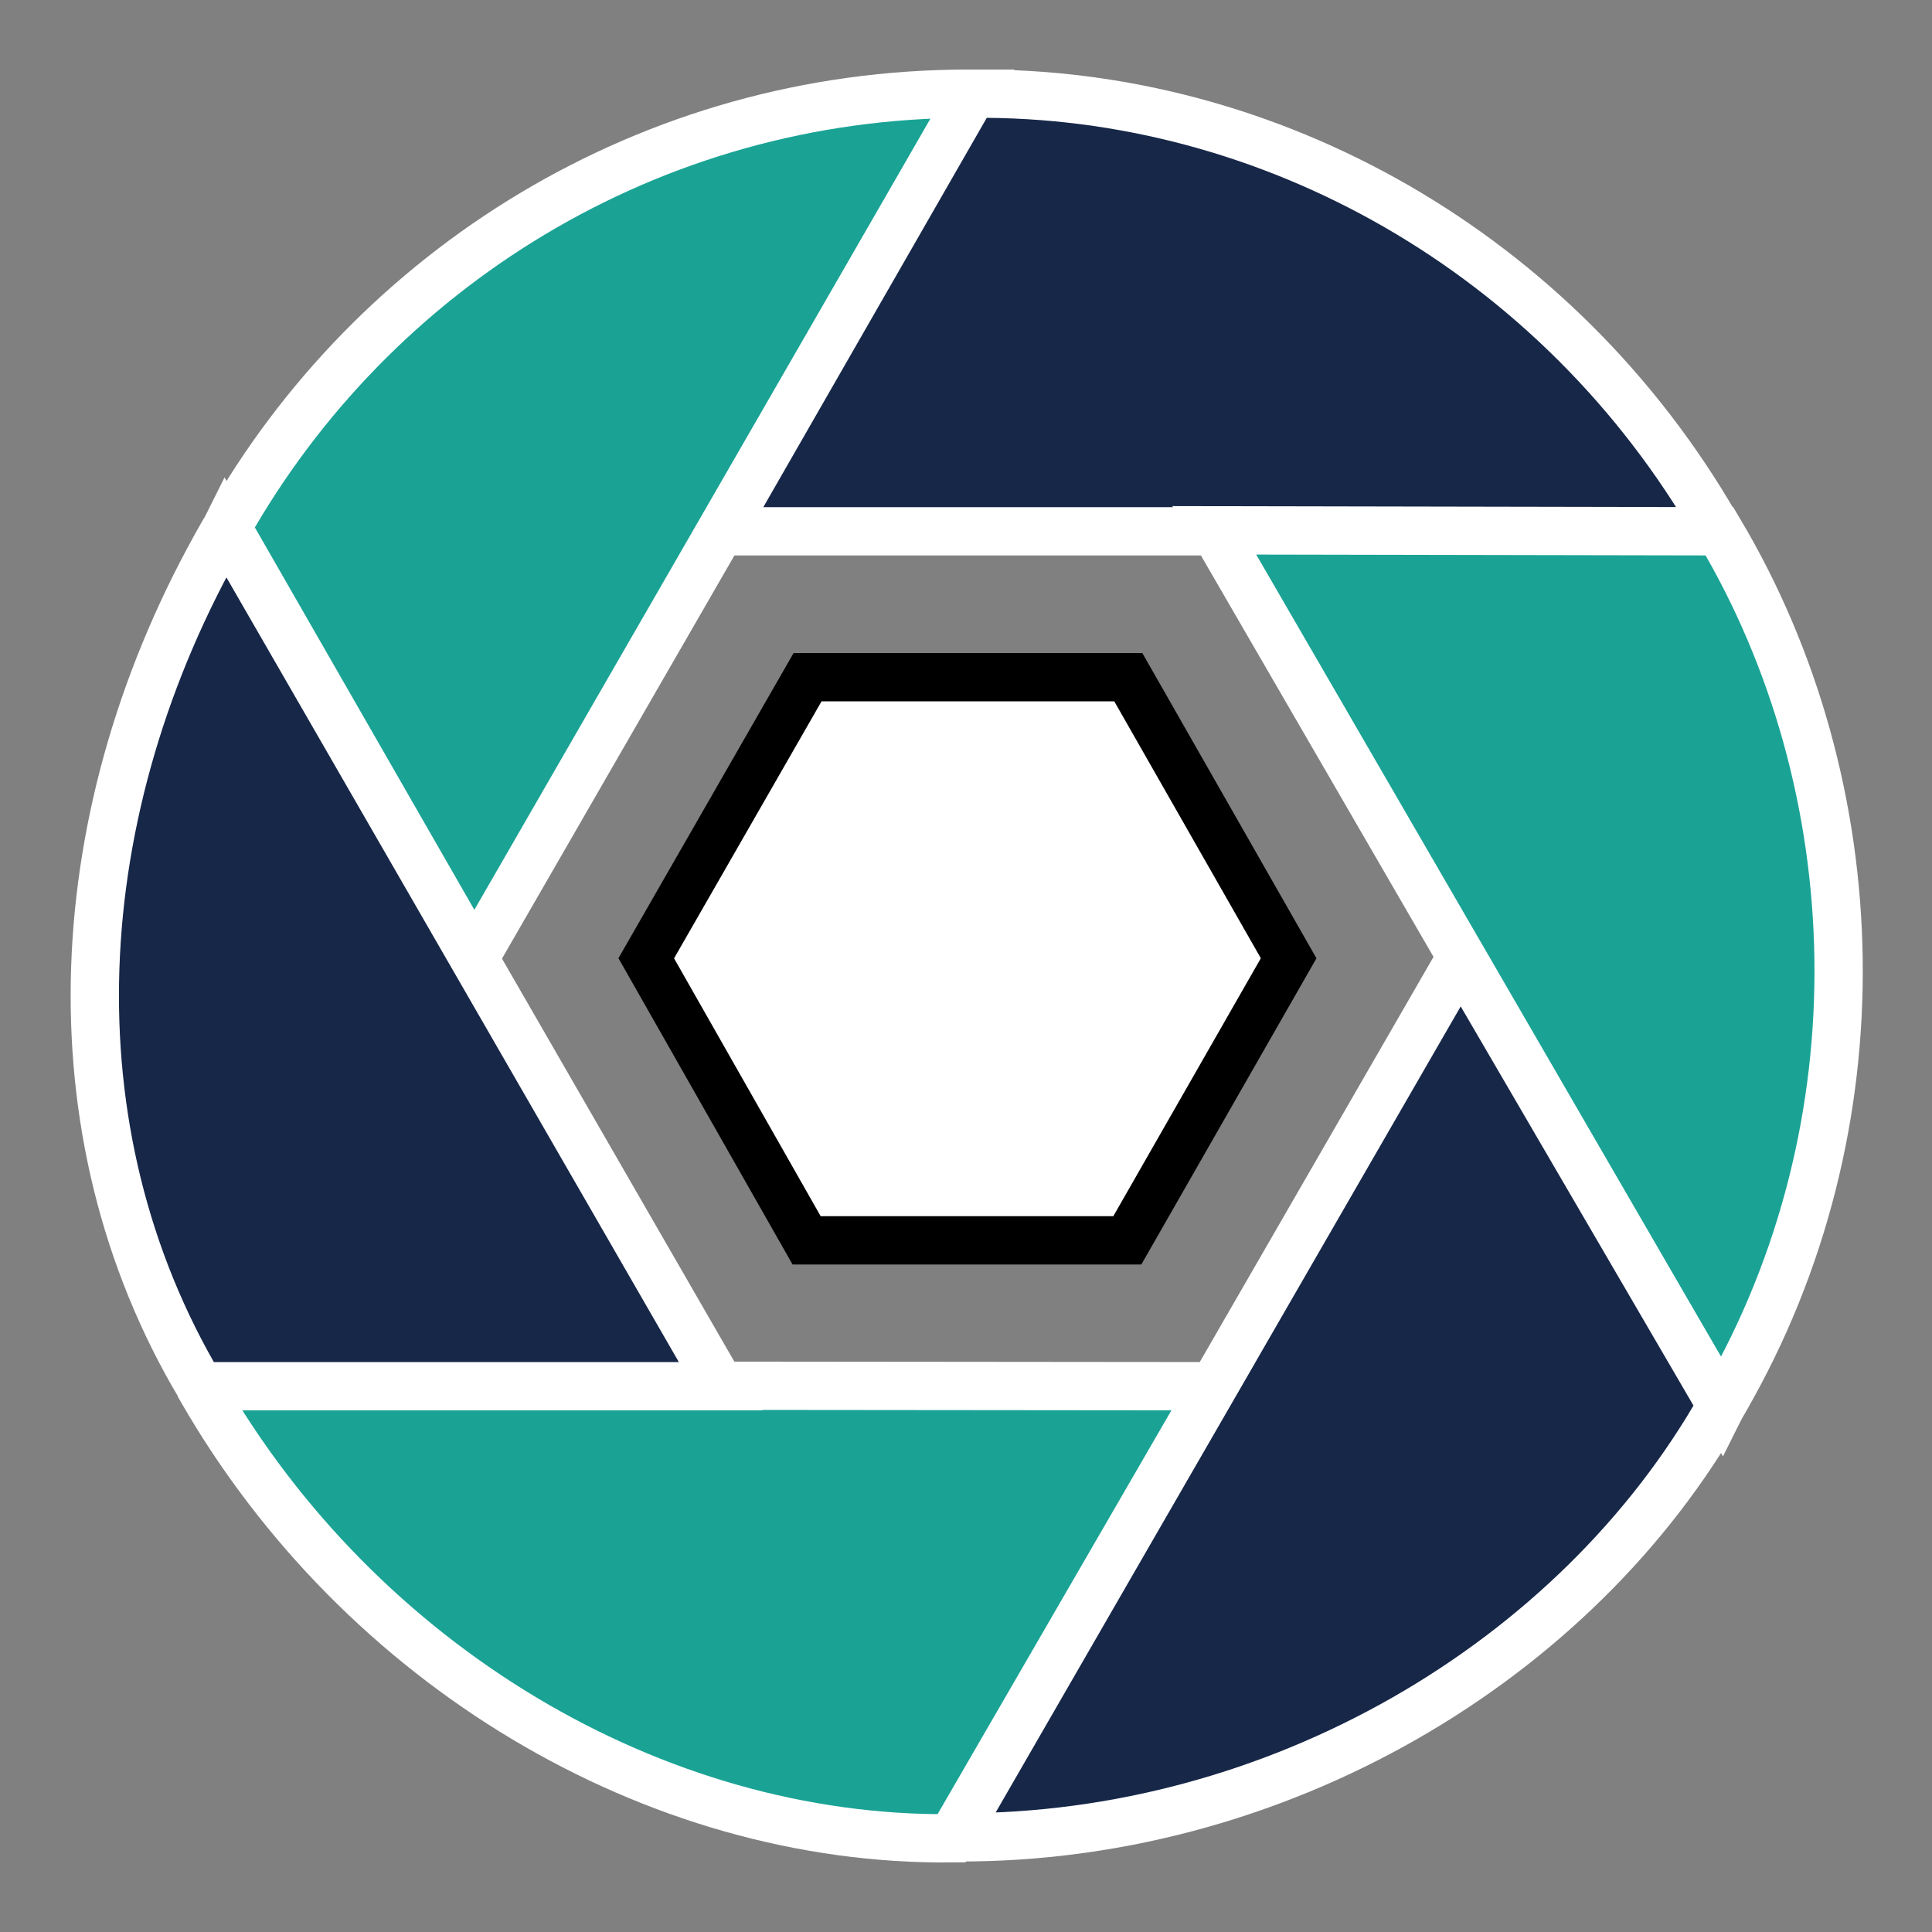
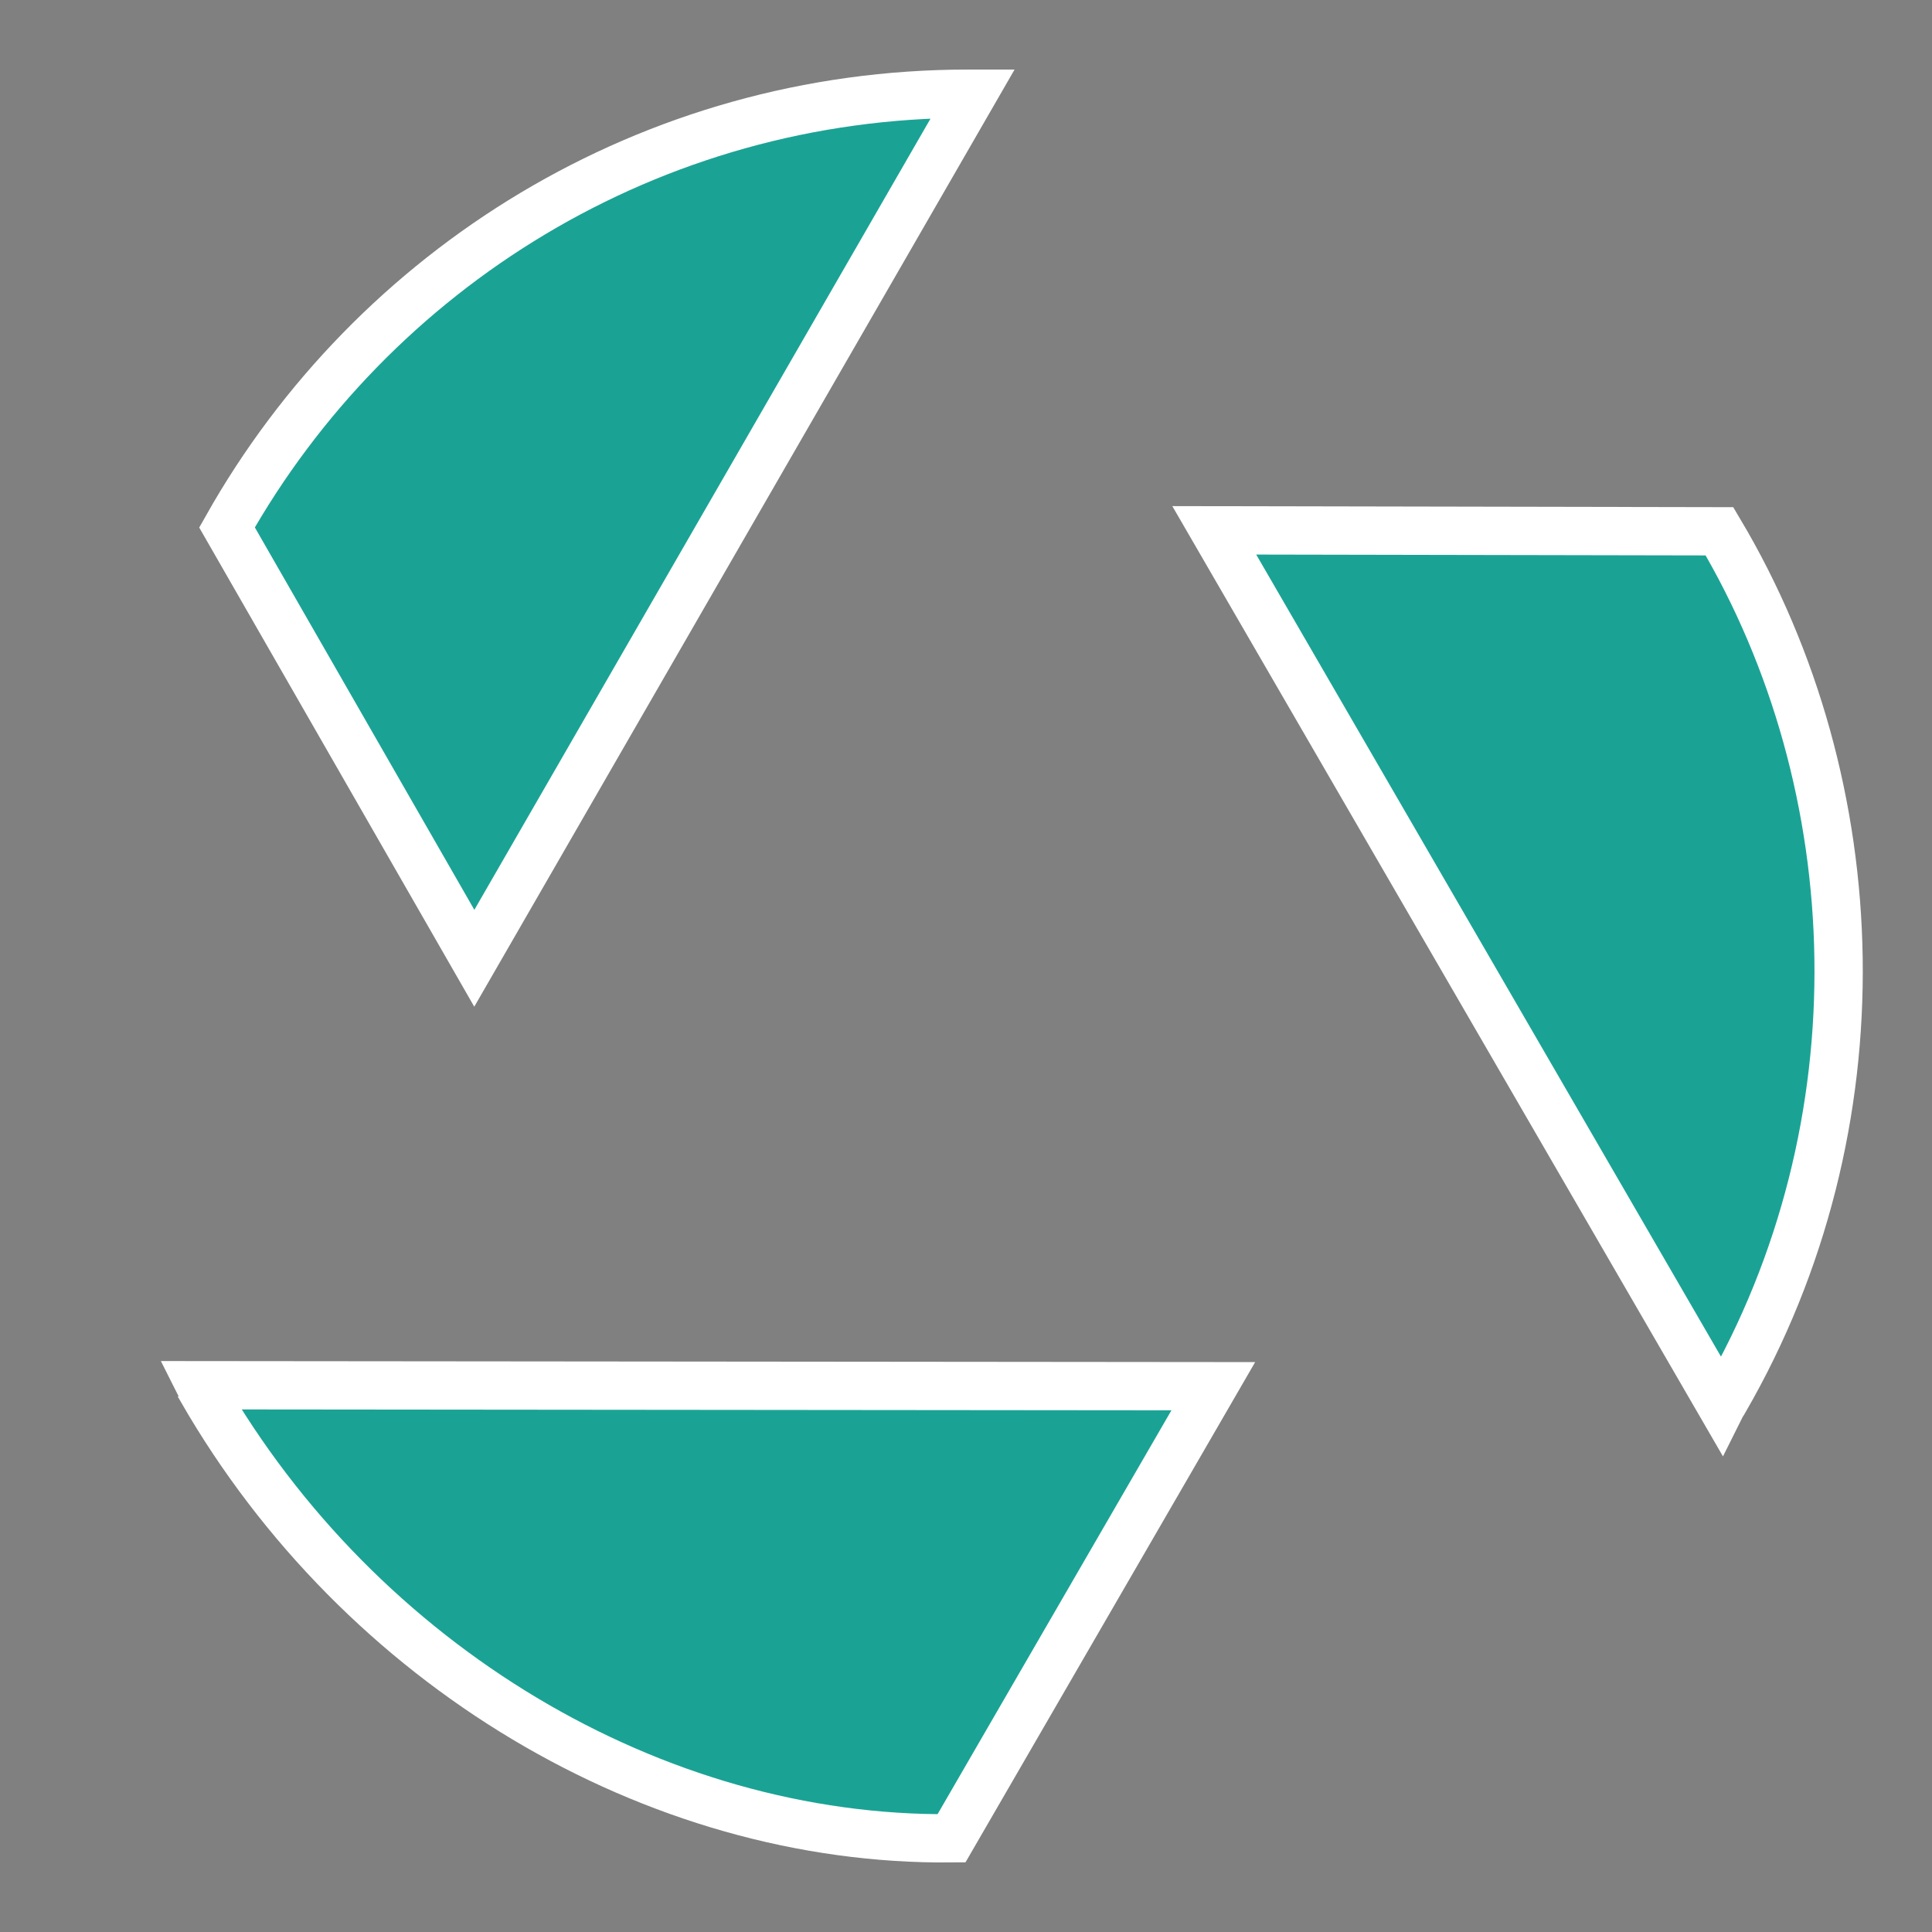
<svg xmlns="http://www.w3.org/2000/svg" version="1.1" id="Calque_2" x="0px" y="0px" viewBox="0 0 200 200" style="enable-background:new 0 0 200 200;" xml:space="preserve">
  <rect x="0" y="0" width="200" height="200" fill="#808080" stroke="none" />
  <style type="text/css">
	.st0{fill:#1AA395;stroke:#FFFFFF;stroke-width:5;stroke-miterlimit:10;}
	.st1{fill:#172748;stroke:#FFFFFF;stroke-width:5;stroke-miterlimit:10;}
	.st2{fill:#FFFFFF;stroke:#000000;stroke-width:5;stroke-miterlimit:10;}
</style>
  <g>
    <g>
      <g>
        <path class="st0" d="M100.7,9.7c-0.2,0-0.4,0-0.5,0c-32.9,0-61.6,18.1-76.7,44.9l25.6,44.6L100.7,9.7z" />
      </g>
    </g>
    <g>
      <g>
-         <path class="st1" d="M178,55.1c-0.1-0.2-0.2-0.3-0.3-0.5c-16.4-28.5-46.3-45.2-77-44.9L74.7,55h51.9L178,55.1z" />
-       </g>
+         </g>
    </g>
    <g>
      <g>
        <path class="st0" d="M178.2,145.5c0.1-0.2,0.2-0.3,0.3-0.5c16.5-28.5,15.2-63.6-0.5-90l-52.3-0.1L178.2,145.5z" />
      </g>
    </g>
    <g>
-       <path class="st1" d="M98.7,190.2c0.2,0,0.4,0,0.5,0c32.9,0.1,63.9-18,79-44.7l-27-46.3L98.7,190.2z" />
-     </g>
+       </g>
    <g>
      <g>
        <path class="st0" d="M20.7,143.4c0.1,0.2,0.2,0.3,0.2,0.5c16.4,28.5,46.8,46.7,77.6,46.4l27.1-46.8L20.7,143.4L20.7,143.4z" />
      </g>
    </g>
    <g>
-       <path class="st1" d="M23.4,54.7c-0.1,0.2-0.2,0.3-0.3,0.5C6.7,83.8,5,117.1,20.7,143.5h53.9L23.4,54.7z" />
-     </g>
+       </g>
  </g>
-   <polygon class="st2" points="83.6,70.1 116.8,70.1 133.4,99.2 116.7,128.4 83.5,128.4 66.9,99.2 " />
</svg>